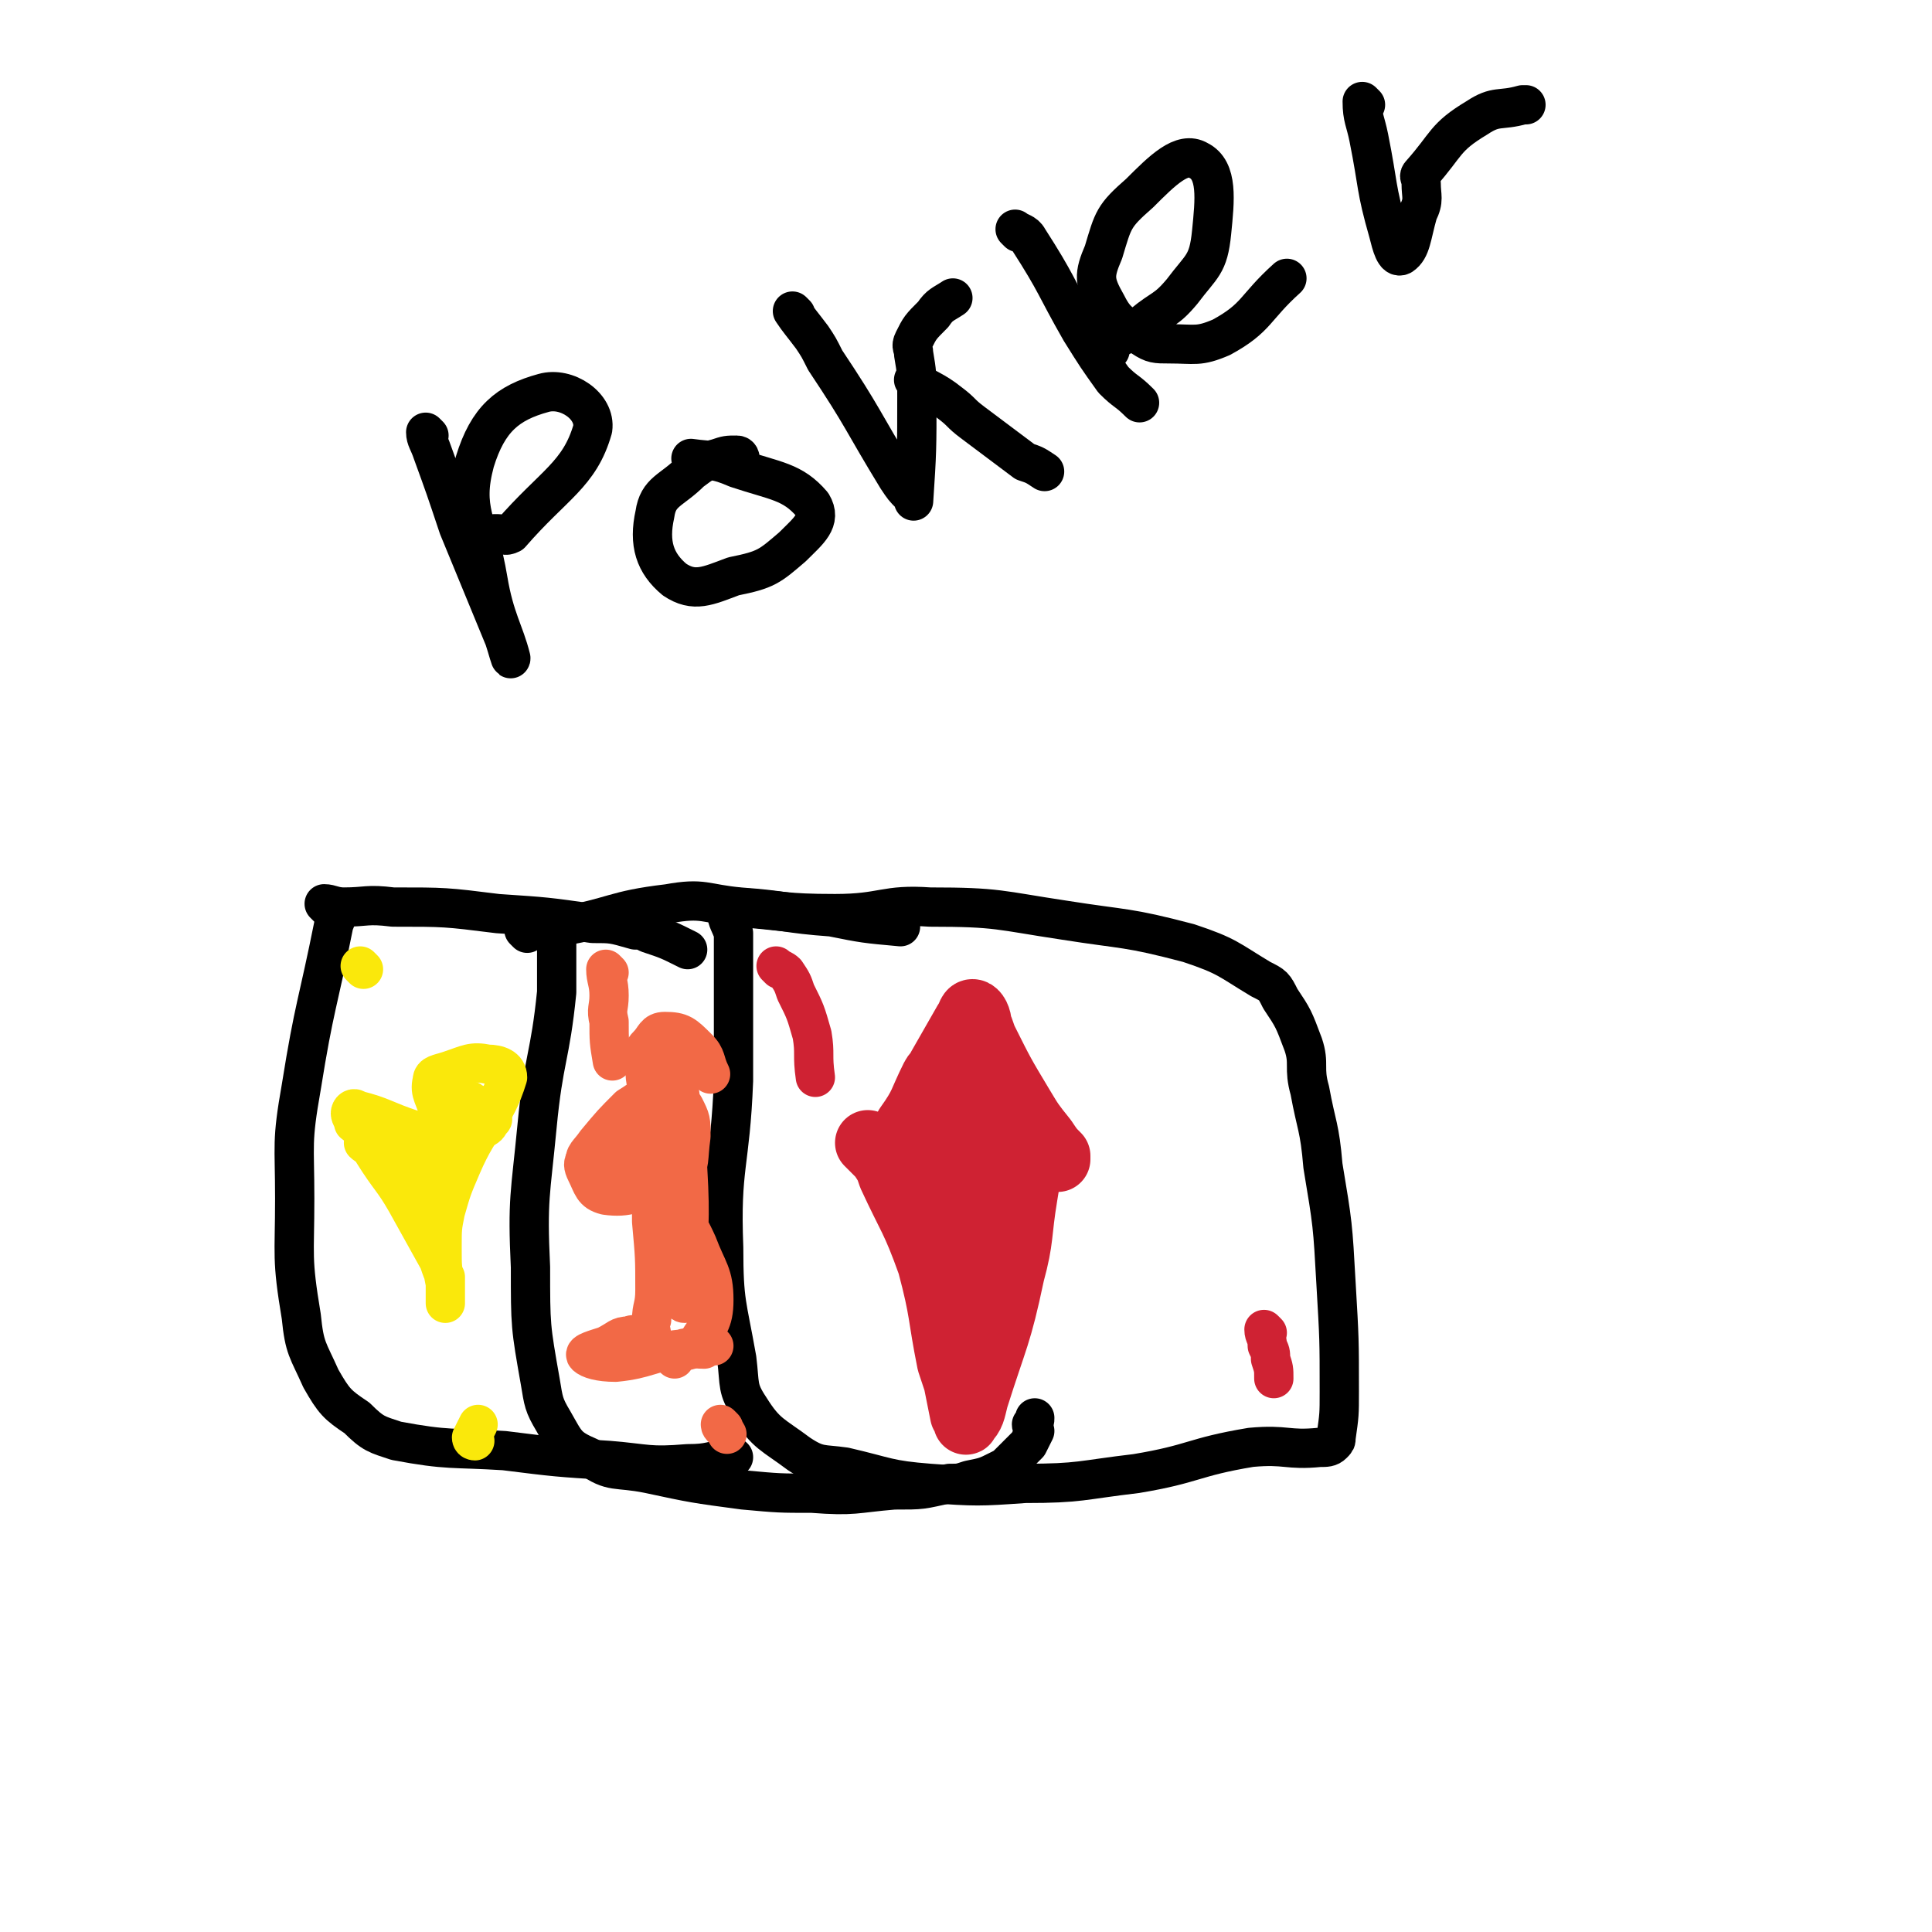
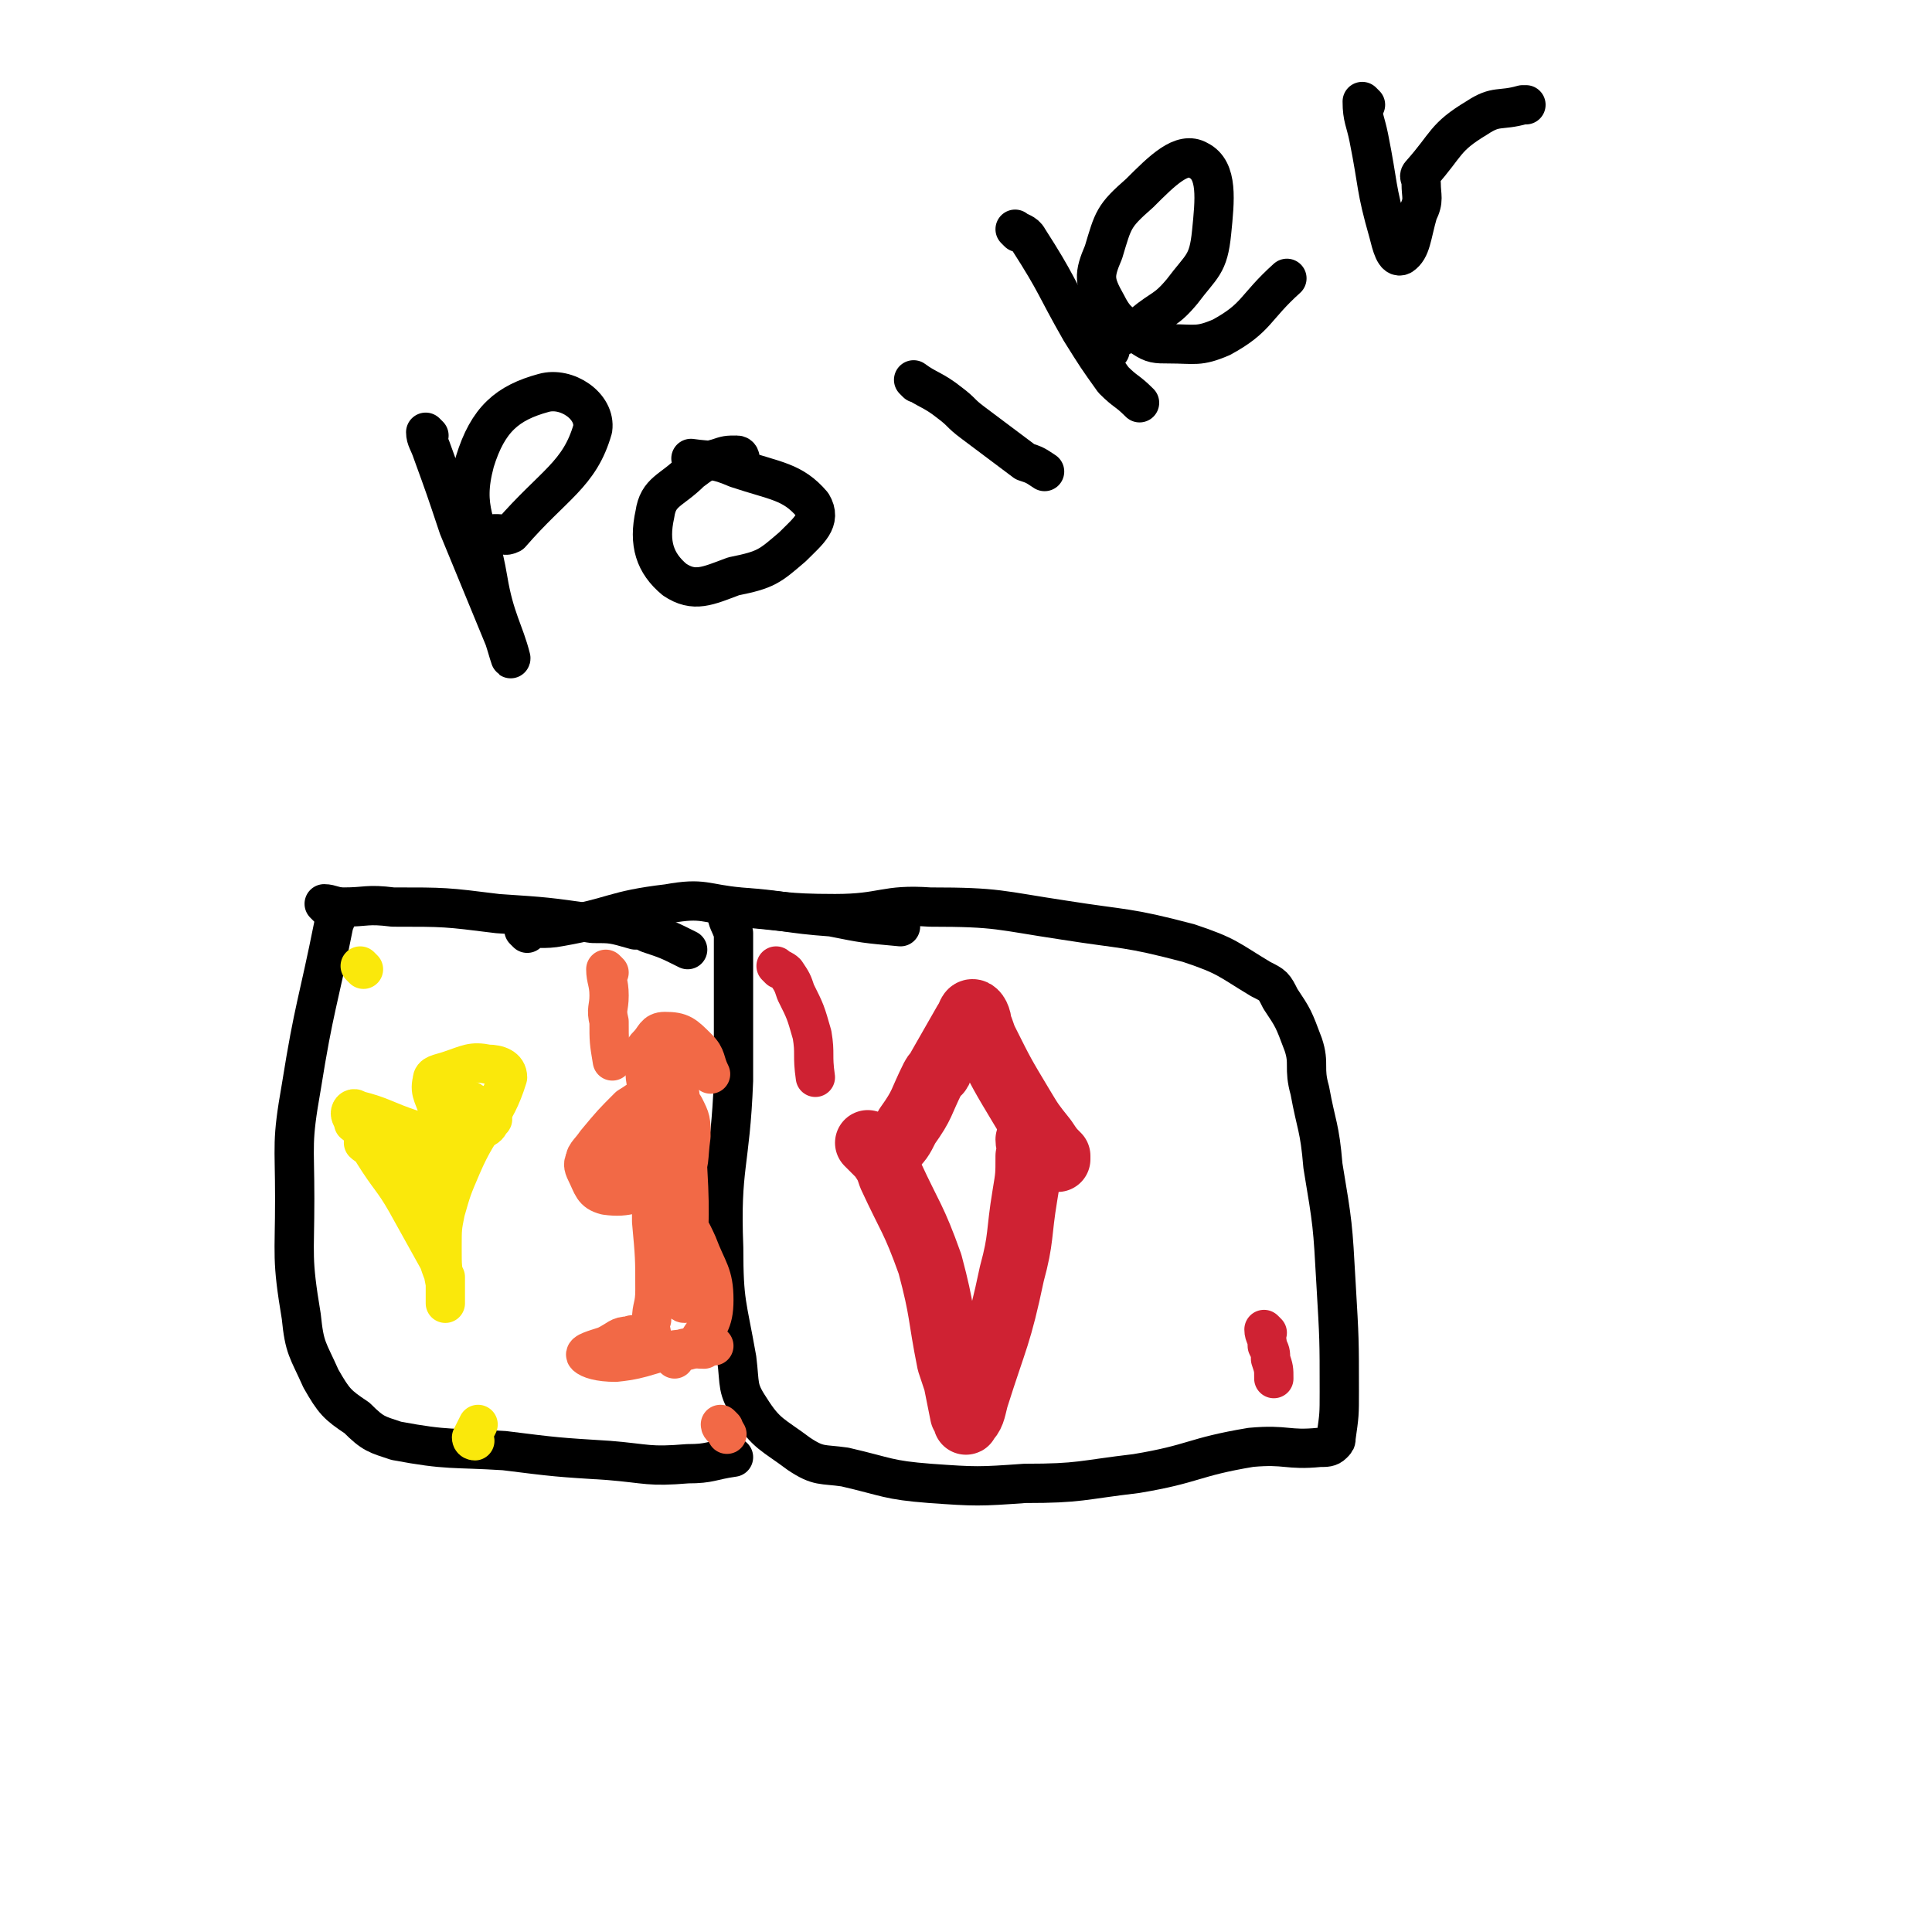
<svg xmlns="http://www.w3.org/2000/svg" viewBox="0 0 590 590" version="1.1">
  <g fill="none" stroke="#000000" stroke-width="12" stroke-linecap="round" stroke-linejoin="round">
    <path d="M104,278c0,0 0,-1 -1,-1 0,2 0,3 -1,5 -5,25 -6,25 -10,50 -3,17 -2,17 -2,34 0,18 -1,18 2,36 1,10 2,10 6,19 4,7 5,8 11,12 5,5 6,5 12,7 16,3 17,2 33,3 16,2 16,2 32,3 12,1 12,2 24,1 7,0 7,-1 14,-2 " />
    <path d="M100,277c0,0 -1,-1 -1,-1 2,0 3,1 6,1 7,0 7,-1 15,0 16,0 16,0 32,2 15,1 15,1 29,3 6,0 6,0 13,2 2,0 2,0 4,1 6,2 6,2 12,5 " />
-     <path d="M169,286c0,0 -1,-1 -1,-1 0,1 2,1 2,3 0,7 0,7 0,15 -2,20 -4,20 -6,41 -2,21 -3,22 -2,43 0,18 0,18 3,35 1,6 1,7 4,12 4,7 4,8 11,11 7,5 8,3 18,5 14,3 14,3 29,5 11,1 11,1 21,1 13,1 13,0 25,-1 9,0 8,0 17,-2 3,0 3,0 6,-1 5,-1 5,-1 9,-3 2,-1 2,-1 3,-2 3,-3 3,-3 6,-6 1,-2 1,-2 2,-4 0,-1 -1,-1 -1,-2 1,-1 1,-1 1,-2 " />
    <path d="M161,285c0,0 -1,-1 -1,-1 4,-1 6,0 11,-1 17,-3 16,-5 33,-7 11,-2 11,0 22,1 14,1 14,2 28,3 10,2 10,2 21,3 " />
    <path d="M223,280c0,0 -1,-1 -1,-1 0,2 1,3 2,6 0,6 0,6 0,12 0,17 0,17 0,33 -1,26 -4,26 -3,51 0,17 1,17 4,34 1,8 0,9 4,15 5,8 7,8 15,14 6,4 7,3 14,4 13,3 13,4 26,5 14,1 15,1 29,0 17,0 17,-1 34,-3 18,-3 17,-5 35,-8 11,-1 11,1 21,0 2,0 3,0 4,-1 1,-1 1,-1 1,-2 1,-7 1,-7 1,-14 0,-16 0,-16 -1,-33 -1,-18 -1,-18 -4,-36 -1,-12 -2,-12 -4,-23 -2,-7 0,-8 -2,-14 -3,-8 -3,-8 -7,-14 -2,-4 -2,-4 -6,-6 -10,-6 -10,-7 -22,-11 -19,-5 -19,-4 -38,-7 -20,-3 -20,-4 -41,-4 -14,-1 -14,2 -29,2 -16,0 -16,-1 -31,-2 " />
  </g>
  <g fill="none" stroke="#CF2233" stroke-width="20" stroke-linecap="round" stroke-linejoin="round">
    <path d="M270,353c0,0 -1,-1 -1,-1 1,-1 2,0 3,-1 3,-3 3,-3 5,-7 5,-7 4,-7 8,-15 1,-2 2,-1 2,-3 4,-7 4,-7 8,-14 1,-1 1,-3 2,-3 1,0 2,2 2,4 1,2 1,3 2,5 5,10 5,10 11,20 3,5 3,5 7,10 2,3 2,3 4,5 0,1 0,1 0,1 " />
    <path d="M266,350c0,0 -1,-1 -1,-1 1,1 2,2 4,4 2,3 2,3 3,6 6,13 7,13 12,27 4,15 3,15 6,30 1,3 1,3 2,6 1,5 1,5 2,10 1,1 1,3 1,2 2,-2 2,-3 3,-7 6,-19 7,-19 11,-38 3,-11 2,-12 4,-24 1,-6 1,-6 1,-12 1,-3 0,-3 0,-5 " />
-     <path d="M305,338c0,0 -1,-1 -1,-1 -2,2 -2,2 -3,5 -1,3 -1,3 -2,6 -2,17 -2,17 -4,34 0,4 1,4 1,8 1,2 0,4 0,3 1,-7 2,-10 2,-20 1,-12 1,-12 0,-25 0,-9 0,-10 -2,-19 0,-2 -1,-4 -2,-3 -4,9 -5,12 -8,24 -2,14 -1,15 -1,30 -1,2 1,5 1,4 0,-11 -1,-14 -2,-28 0,-3 1,-3 0,-6 -1,-2 -2,-1 -3,-2 " />
  </g>
  <g fill="none" stroke="#CF2233" stroke-width="12" stroke-linecap="round" stroke-linejoin="round">
    <path d="M238,296c0,0 -1,-1 -1,-1 1,1 2,1 3,2 2,3 2,3 3,6 3,6 3,6 5,13 1,6 0,6 1,13 " />
    <path d="M387,407c0,0 -1,-1 -1,-1 0,2 1,2 1,5 1,2 1,2 1,4 1,3 1,3 1,6 " />
  </g>
  <g fill="none" stroke="#F26946" stroke-width="12" stroke-linecap="round" stroke-linejoin="round">
    <path d="M202,342c0,0 0,-1 -1,-1 -1,0 -1,0 -1,0 -2,-1 -2,-1 -4,0 -2,0 -3,1 -5,2 -6,5 -7,5 -12,11 -1,1 -1,2 0,4 2,4 2,6 6,7 7,1 9,-1 17,-3 2,-1 1,-2 3,-3 " />
    <path d="M203,340c0,0 0,0 -1,-1 0,-1 0,-1 0,-1 -1,-2 -2,-1 -3,-3 -2,-5 -2,-5 -2,-10 -1,-3 -1,-4 1,-6 2,-2 2,-4 5,-4 5,0 6,1 10,5 3,3 2,4 4,8 " />
    <path d="M198,366c0,0 -1,-1 -1,-1 0,1 1,2 2,4 0,2 0,2 0,4 1,11 1,11 1,21 0,5 -1,5 -1,9 -1,3 0,3 0,5 0,1 0,1 0,1 -1,0 -1,0 -2,0 -2,-1 -3,-2 -5,-1 -3,0 -3,1 -7,3 -3,1 -7,2 -6,3 1,1 4,2 9,2 10,-1 10,-3 20,-4 3,-1 3,0 7,0 1,-1 1,-1 3,-1 " />
    <path d="M206,415c0,0 -1,-1 -1,-1 1,-1 2,0 3,-1 2,-1 3,0 5,-3 3,-5 5,-6 5,-13 0,-8 -2,-9 -5,-17 -4,-9 -6,-9 -10,-19 -1,-2 0,-3 -1,-5 -1,-1 -2,-1 -1,-2 2,-6 4,-13 5,-12 3,1 3,8 3,16 0,12 -1,12 -2,25 -1,6 -1,6 0,12 0,1 1,3 2,3 1,-1 1,-4 1,-7 0,-17 1,-17 0,-34 -1,-13 -1,-13 -3,-27 -1,-5 -1,-10 -2,-10 -2,0 -3,5 -4,10 -2,4 -2,4 -2,9 -2,9 -4,9 -3,18 0,5 1,9 4,10 3,1 5,-2 8,-6 3,-6 2,-7 3,-14 0,-5 0,-5 -2,-9 -2,-3 -3,-5 -6,-5 -5,0 -6,2 -11,5 -5,5 -5,5 -10,11 -2,3 -4,4 -3,6 2,1 4,1 8,0 7,-3 8,-3 15,-7 3,-2 2,-3 4,-5 " />
    <path d="M186,297c0,0 -1,-1 -1,-1 0,3 1,4 1,8 0,4 -1,4 0,8 0,6 0,6 1,12 " />
    <path d="M221,436c0,0 -1,-1 -1,-1 0,1 1,1 2,3 " />
  </g>
  <g fill="none" stroke="#FAE80B" stroke-width="12" stroke-linecap="round" stroke-linejoin="round">
    <path d="M122,354c0,0 0,-1 -1,-1 -1,0 -1,0 -2,0 -2,-1 -2,-1 -4,-3 -3,-3 -3,-4 -7,-7 0,-1 -1,-2 -1,-3 0,-1 1,-2 2,-1 8,2 8,3 17,6 3,1 5,3 7,2 2,-1 1,-4 1,-7 -1,-5 -3,-6 -2,-10 0,-2 2,-2 5,-3 6,-2 7,-3 12,-2 3,0 6,1 6,4 -4,13 -8,13 -14,27 -3,7 -3,7 -5,14 -1,5 -1,5 -1,11 0,6 0,6 1,11 0,2 0,2 0,5 0,0 0,1 0,1 0,-3 0,-4 0,-8 -1,-2 -1,-2 -2,-5 -5,-9 -5,-9 -10,-18 -4,-7 -5,-7 -10,-15 -1,-2 -2,-2 -3,-3 " />
    <path d="M144,337c0,0 0,-1 -1,-1 0,1 0,2 0,3 -2,2 -2,2 -3,4 -6,6 -6,6 -11,12 -1,2 -2,4 -2,3 2,-2 4,-4 7,-9 2,-3 2,-3 4,-6 3,-3 4,-4 7,-6 0,0 0,1 0,1 -5,7 -6,7 -10,14 -5,8 -5,10 -8,16 -1,0 -1,-2 -1,-3 5,-7 5,-7 11,-13 5,-4 5,-3 10,-7 2,-1 2,-1 3,-3 1,0 0,-1 0,-2 0,-1 0,-1 0,-2 " />
    <path d="M111,296c0,0 -1,-1 -1,-1 " />
    <path d="M145,440c0,0 -1,0 -1,-1 1,-2 1,-2 2,-4 " />
  </g>
  <g fill="none" stroke="#000000" stroke-width="12" stroke-linecap="round" stroke-linejoin="round">
    <path d="M131,133c0,0 -1,-1 -1,-1 0,2 1,3 2,6 4,11 4,11 8,23 7,17 7,17 14,34 1,3 2,7 2,6 -2,-8 -5,-12 -7,-24 -3,-18 -8,-21 -4,-36 4,-13 10,-18 21,-21 7,-2 16,4 15,11 -4,14 -12,17 -25,32 -2,1 -2,0 -4,0 -1,0 -1,0 -1,0 " />
    <path d="M226,140c0,0 0,-1 -1,-1 -3,0 -3,0 -6,1 -4,1 -4,1 -8,4 -6,6 -10,6 -11,13 -2,9 0,15 6,20 6,4 10,2 18,-1 10,-2 11,-3 18,-9 5,-5 9,-8 6,-13 -6,-7 -11,-7 -23,-11 -7,-3 -7,-2 -14,-3 " />
-     <path d="M243,96c0,0 -1,-1 -1,-1 2,3 3,4 6,8 2,3 2,3 4,7 12,18 11,18 22,36 2,3 2,3 4,5 1,1 1,2 1,2 1,-15 1,-16 1,-32 0,-7 0,-7 -1,-13 0,-2 -1,-2 0,-4 2,-4 2,-4 6,-8 2,-3 3,-3 6,-5 " />
    <path d="M280,117c0,0 -1,-1 -1,-1 4,3 6,3 11,7 4,3 3,3 7,6 8,6 8,6 16,12 3,1 3,1 6,3 " />
    <path d="M311,71c0,0 -1,-1 -1,-1 1,1 3,1 4,3 9,14 8,14 16,28 5,8 5,8 10,15 4,4 4,3 8,7 " />
    <path d="M339,107c0,0 -2,0 -1,-1 4,-4 5,-3 11,-7 6,-5 7,-4 12,-10 6,-8 8,-8 9,-18 1,-10 2,-19 -4,-22 -5,-3 -11,3 -18,10 -8,7 -8,8 -11,18 -3,7 -3,9 1,16 3,6 5,6 11,10 3,2 4,2 8,2 8,0 9,1 16,-2 11,-6 10,-9 20,-18 " />
    <path d="M417,32c0,0 -1,-1 -1,-1 0,5 1,6 2,11 3,15 2,15 6,29 1,4 2,8 4,7 3,-2 3,-6 5,-13 2,-4 1,-5 1,-9 0,-2 -1,-2 0,-3 8,-9 7,-11 17,-17 6,-4 7,-2 14,-4 0,0 0,0 1,0 " />
  </g>
</svg>